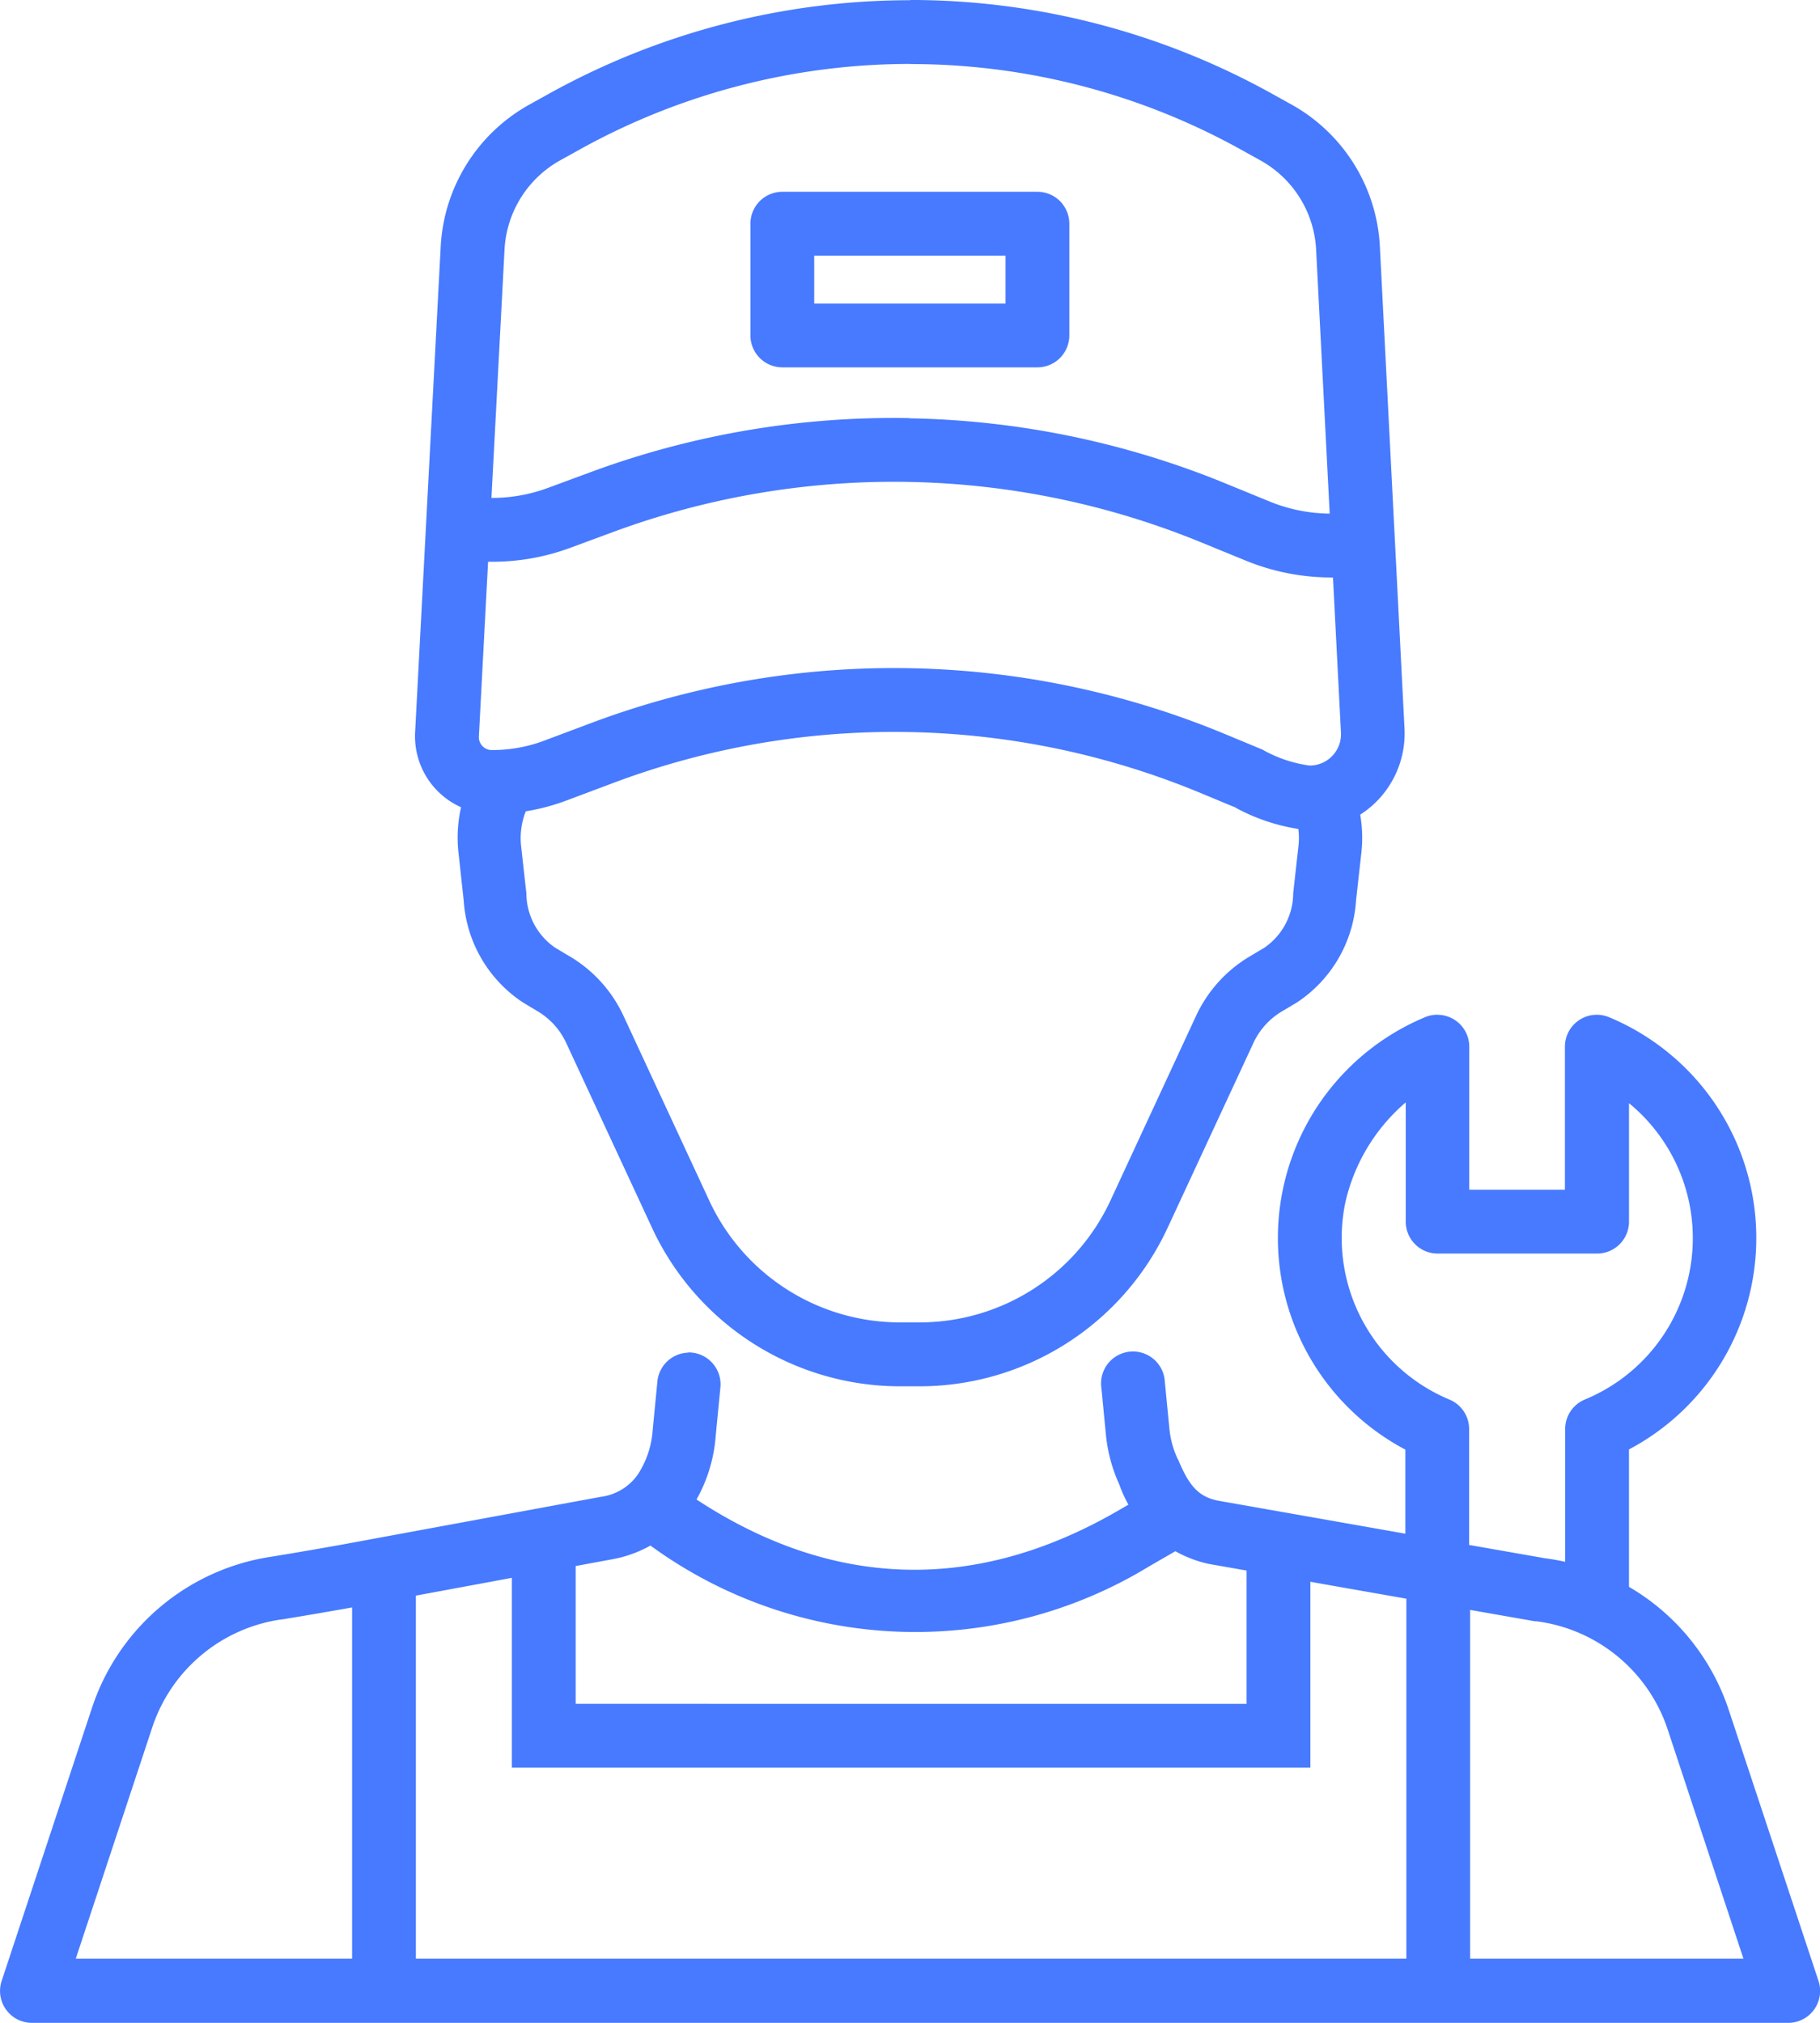
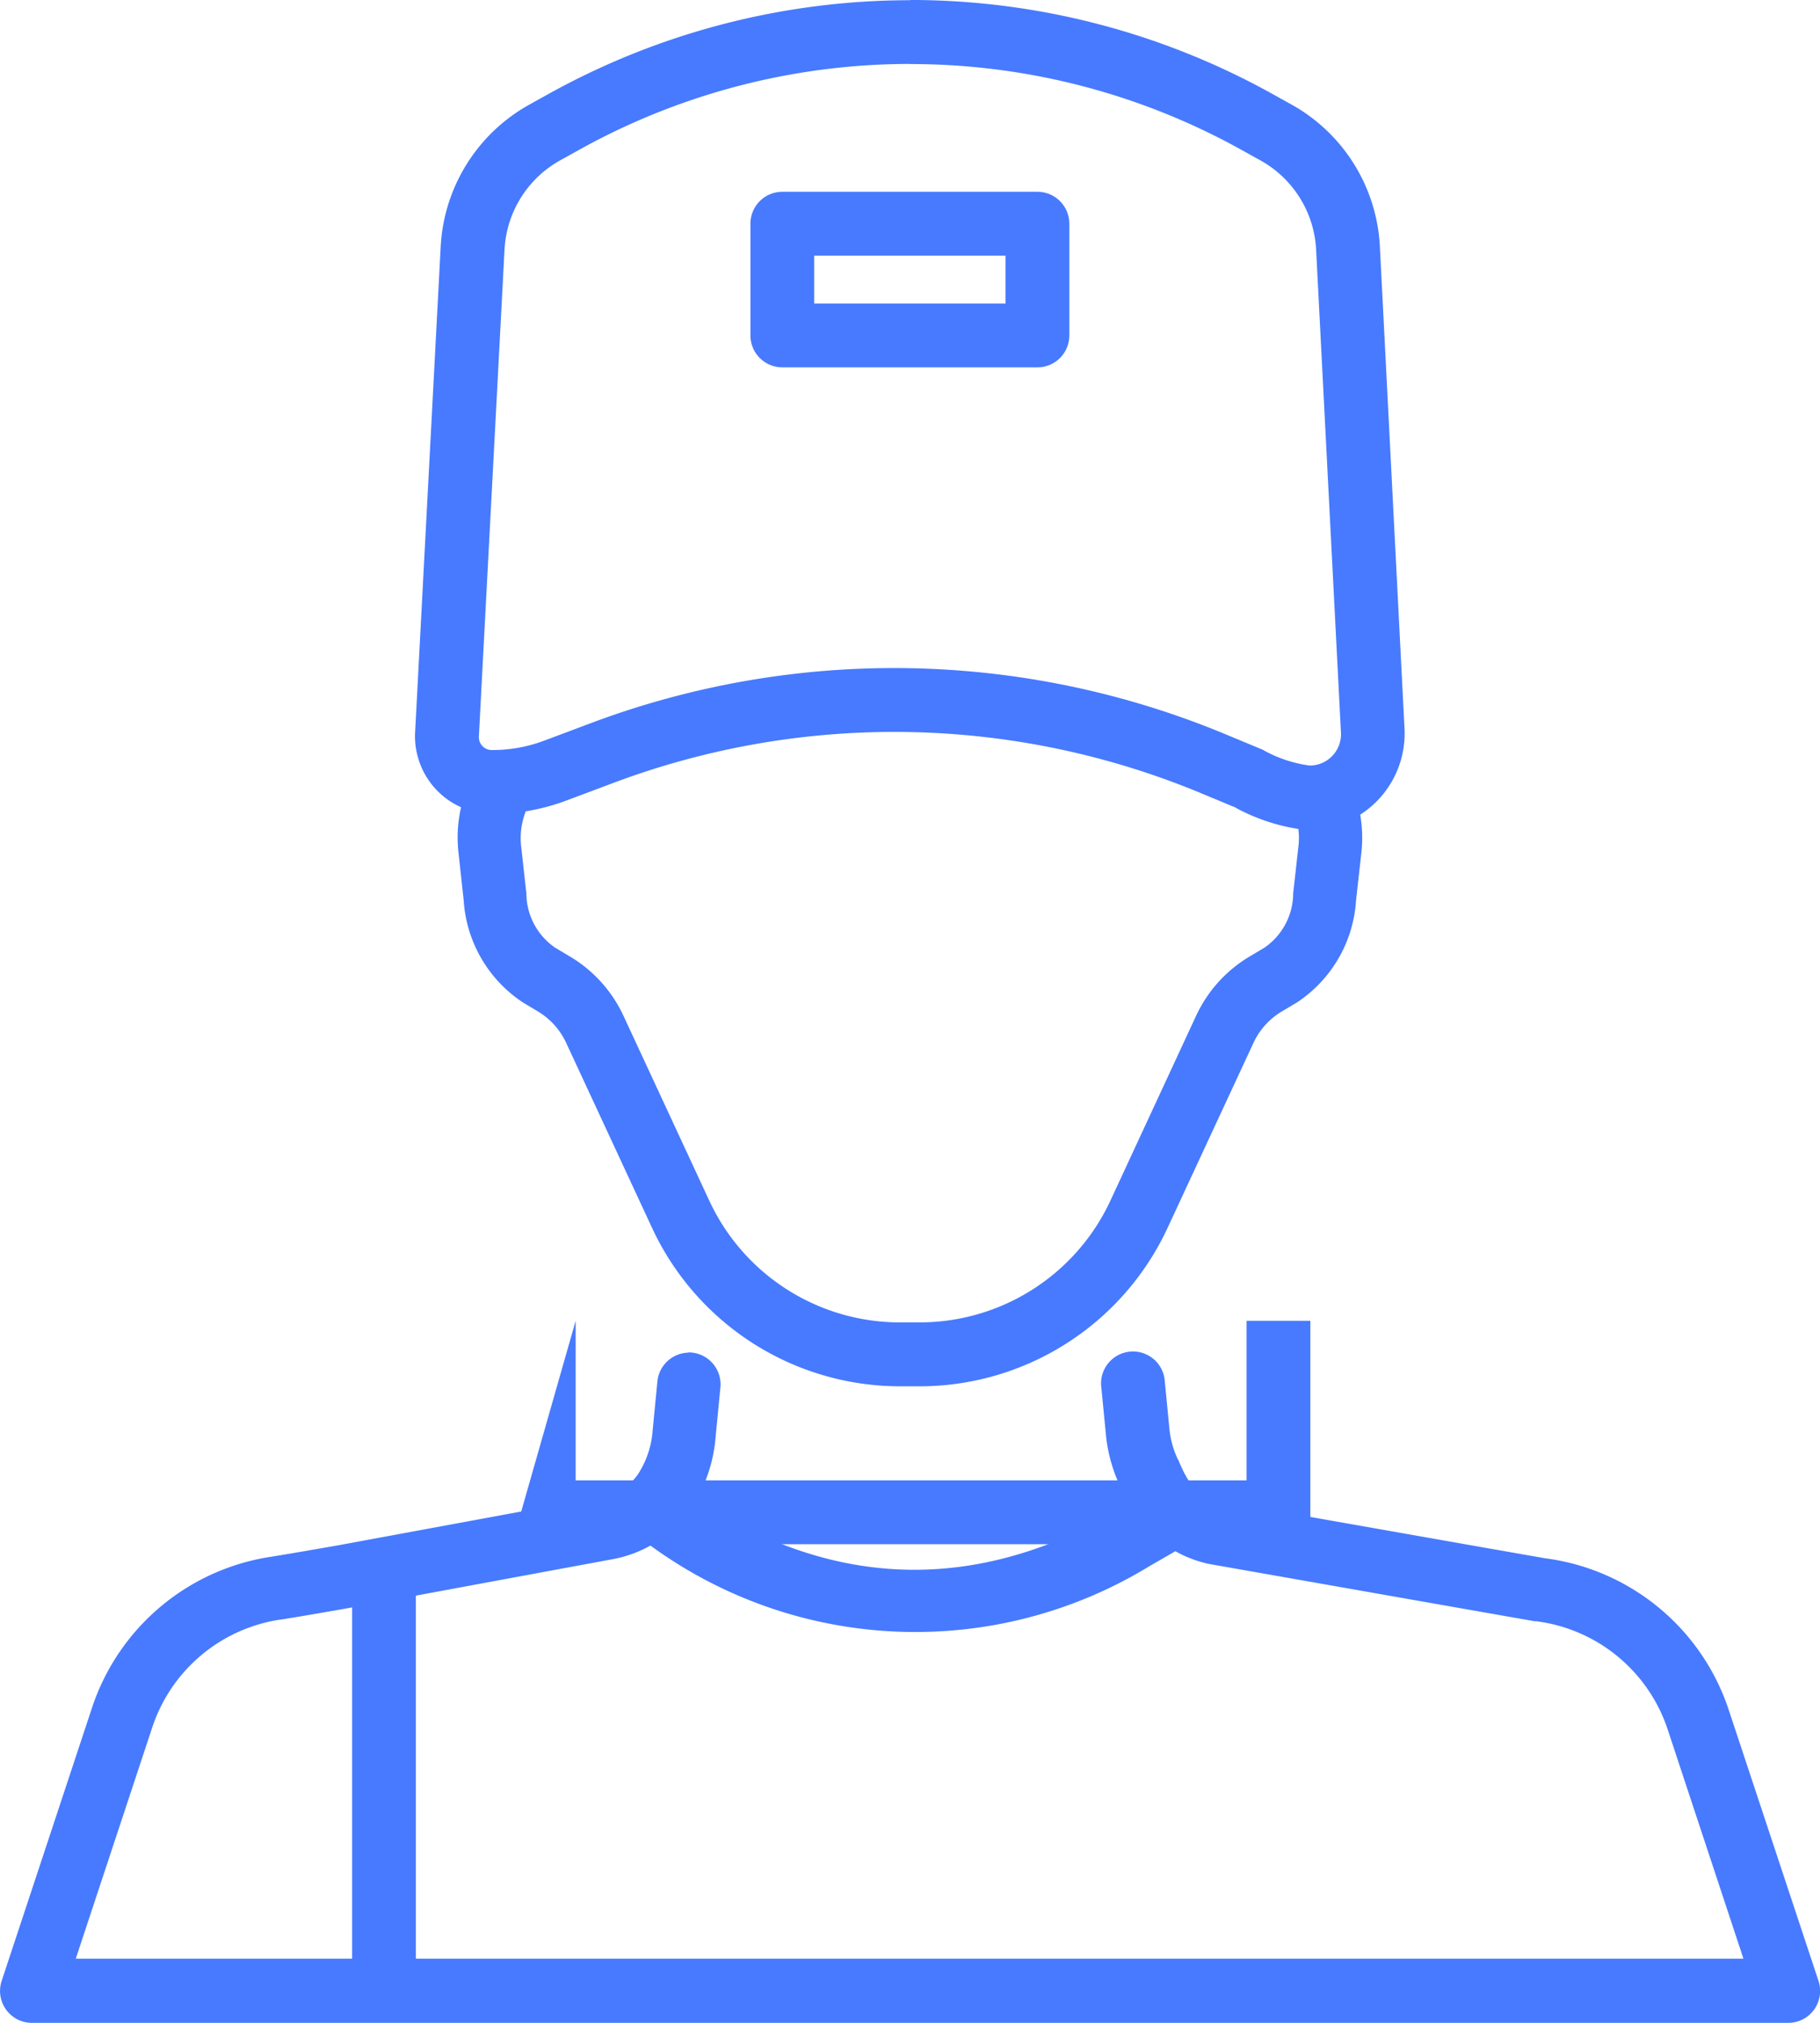
<svg xmlns="http://www.w3.org/2000/svg" width="78.135" height="86.817" viewBox="0 0 78.135 86.817">
  <g id="layer1" transform="translate(-0.529 -288.665)">
    <g id="Group_12036" data-name="Group 12036" transform="translate(0.529 288.665)">
-       <path id="path30418" d="M12.668,292.841a1.367,1.367,0,0,1,1.364,1.37v6.138h4.107V294.21a1.369,1.369,0,0,1,1.9-1.263,10.264,10.264,0,0,1,.85,18.548v6.663H18.15v-7.54a1.369,1.369,0,0,1,.84-1.263,7.492,7.492,0,0,0,1.9-12.72v5.084a1.37,1.37,0,0,1-1.369,1.37H12.674a1.37,1.37,0,0,1-1.369-1.37V296.6a7.972,7.972,0,0,0-2.6,4.329,7.516,7.516,0,0,0,4.482,8.428,1.371,1.371,0,0,1,.839,1.263v6.17H11.289s0-3.13,0-5.287a10.269,10.269,0,0,1,.845-18.558,1.355,1.355,0,0,1,.535-.107Z" transform="translate(49.045 -249.288)" fill="#477afe" fill-rule="evenodd" />
      <path id="path30392" d="M40.8,291.895l-2.508,1.06a3.045,3.045,0,0,1,.217,1.509l-.228,2.044a2.847,2.847,0,0,1-1.236,2.333l-.647.385a5.808,5.808,0,0,0-2.285,2.537l-3.68,7.936a9.032,9.032,0,0,1-8.2,5.223h-.827a9.024,9.024,0,0,1-8.192-5.223l-3.685-7.936a5.808,5.808,0,0,0-2.285-2.537l-.647-.385a2.845,2.845,0,0,1-1.236-2.333l-.228-2.044a3.153,3.153,0,0,1,.217-1.514L2.847,291.9a5.823,5.823,0,0,0-.4,2.868l.223,2.044a5.677,5.677,0,0,0,2.55,4.383l.642.385a3.08,3.08,0,0,1,1.209,1.349l3.685,7.936a11.746,11.746,0,0,0,10.653,6.8h.827a11.745,11.745,0,0,0,10.653-6.8l3.685-7.936a3.09,3.09,0,0,1,1.214-1.349l.647-.385a5.674,5.674,0,0,0,2.545-4.383l.228-2.044a5.813,5.813,0,0,0-.408-2.874Z" transform="translate(17.237 -258.167)" fill="#477afe" fill-rule="evenodd" />
      <path id="path30394" d="M30.088,294.267a1.37,1.37,0,0,0-1.338,1.257l-.2,2.061a3.984,3.984,0,0,1-.637,1.91,2.3,2.3,0,0,1-1.605.963l-11.136,2.055c-.988.175-1.976.347-2.964.508h0a9.608,9.608,0,0,0-7.733,6.5L.6,321.232a1.37,1.37,0,0,0,1.3,1.8H77.3a1.37,1.37,0,0,0,1.3-1.8L74.753,309.62a9.607,9.607,0,0,0-7.9-6.529l-2.959-.519L52.878,300.63c-.881-.156-1.3-.636-1.766-1.766l-.027-.041a3.976,3.976,0,0,1-.348-1.247l-.2-2.06a1.37,1.37,0,1,0-2.724.268l.2,2.06a6.677,6.677,0,0,0,.567,2.076,5.271,5.271,0,0,0,3.815,3.409L63.4,305.266l3.023.53h.066a6.854,6.854,0,0,1,5.645,4.672l3.243,9.809H3.782l3.275-9.9a6.857,6.857,0,0,1,5.528-4.656h.027q1.518-.247,3.034-.519l11.135-2.061a5.253,5.253,0,0,0,3.329-2.055,6.561,6.561,0,0,0,1.145-3.243l.2-2.065a1.37,1.37,0,0,0-1.386-1.52Z" transform="translate(-0.529 -236.214)" fill="#477afe" fill-rule="evenodd" />
      <path id="path30396" d="M25.9,294.77,23.779,296c-6.29,3.629-12.558,3.322-18.541-.814l-.513-.353-1.556,2.253.513.358a19.285,19.285,0,0,0,21.466.926l2.123-1.225Z" transform="translate(24.192 -231.148)" fill="#477afe" fill-rule="evenodd" />
-       <path id="path30398" d="M2.649,295.016v9.589H36.928v-9.589H34.19v6.849H5.387v-6.849Z" transform="translate(19.327 -228.74)" fill="#477afe" fill-rule="evenodd" />
+       <path id="path30398" d="M2.649,295.016H36.928v-9.589H34.19v6.849H5.387v-6.849Z" transform="translate(19.327 -228.74)" fill="#477afe" fill-rule="evenodd" />
      <path id="path30400" d="M1.988,295.148v17.809H4.726V295.148Z" transform="translate(13.128 -227.505)" fill="#477afe" fill-rule="evenodd" />
-       <path id="path30402" d="M6.356,295.148v17.809H9.094V295.148Z" transform="translate(54.021 -227.505)" fill="#477afe" fill-rule="evenodd" />
      <path id="path30406" d="M23.515,288.674a32,32,0,0,0-15.564,4.04l-.8.444a7.415,7.415,0,0,0-3.8,6.085l-1.1,20.875A3.337,3.337,0,0,0,5.569,323.6a9.067,9.067,0,0,0,3.18-.578l2.013-.755a34.3,34.3,0,0,1,25.265.455l1.478.615-.145-.072a8.294,8.294,0,0,0,3.094,1.017h.159a4.139,4.139,0,0,0,4.117-4.318l-1.06-20.731a7.4,7.4,0,0,0-3.8-6.085l-.8-.444a31.991,31.991,0,0,0-15.564-4.04Zm0,2.74a29.249,29.249,0,0,1,14.231,3.693l.8.444a4.655,4.655,0,0,1,2.388,3.831L42,320.113a1.344,1.344,0,0,1-1.349,1.408,5.648,5.648,0,0,1-1.938-.637l-.069-.041-1.558-.647A37.036,37.036,0,0,0,9.8,319.7l-2.013.755a6.3,6.3,0,0,1-2.217.4.553.553,0,0,1-.579-.6l1.1-20.878a4.662,4.662,0,0,1,2.393-3.832l.8-.444a29.248,29.248,0,0,1,14.231-3.692Z" transform="translate(15.569 -288.665)" fill="#477afe" fill-rule="evenodd" />
-       <path id="path30408" d="M22.236,290.392a37.508,37.508,0,0,0-13.68,2.317l-1.826.674a6.939,6.939,0,0,1-2.409.434H2.382v2.74H4.32a9.65,9.65,0,0,0,3.362-.6l1.826-.674a34.777,34.777,0,0,1,25.273.449l1.885.771a9.688,9.688,0,0,0,3.684.728h1.783v-2.74H40.349a6.972,6.972,0,0,1-2.645-.519L35.82,293.2a37.489,37.489,0,0,0-13.584-2.8Z" transform="translate(16.805 -272.447)" fill="#477afe" fill-rule="evenodd" />
    </g>
    <path id="rect30410" d="M5.007,289.46a1.37,1.37,0,0,0-1.369,1.37v4.795a1.37,1.37,0,0,0,1.369,1.37H15.959a1.369,1.369,0,0,0,1.369-1.37V290.83a1.369,1.369,0,0,0-1.369-1.37Zm1.369,2.74H14.59v2.055H6.376Z" transform="translate(29.108 7.436)" fill="#477afe" />
  </g>
</svg>